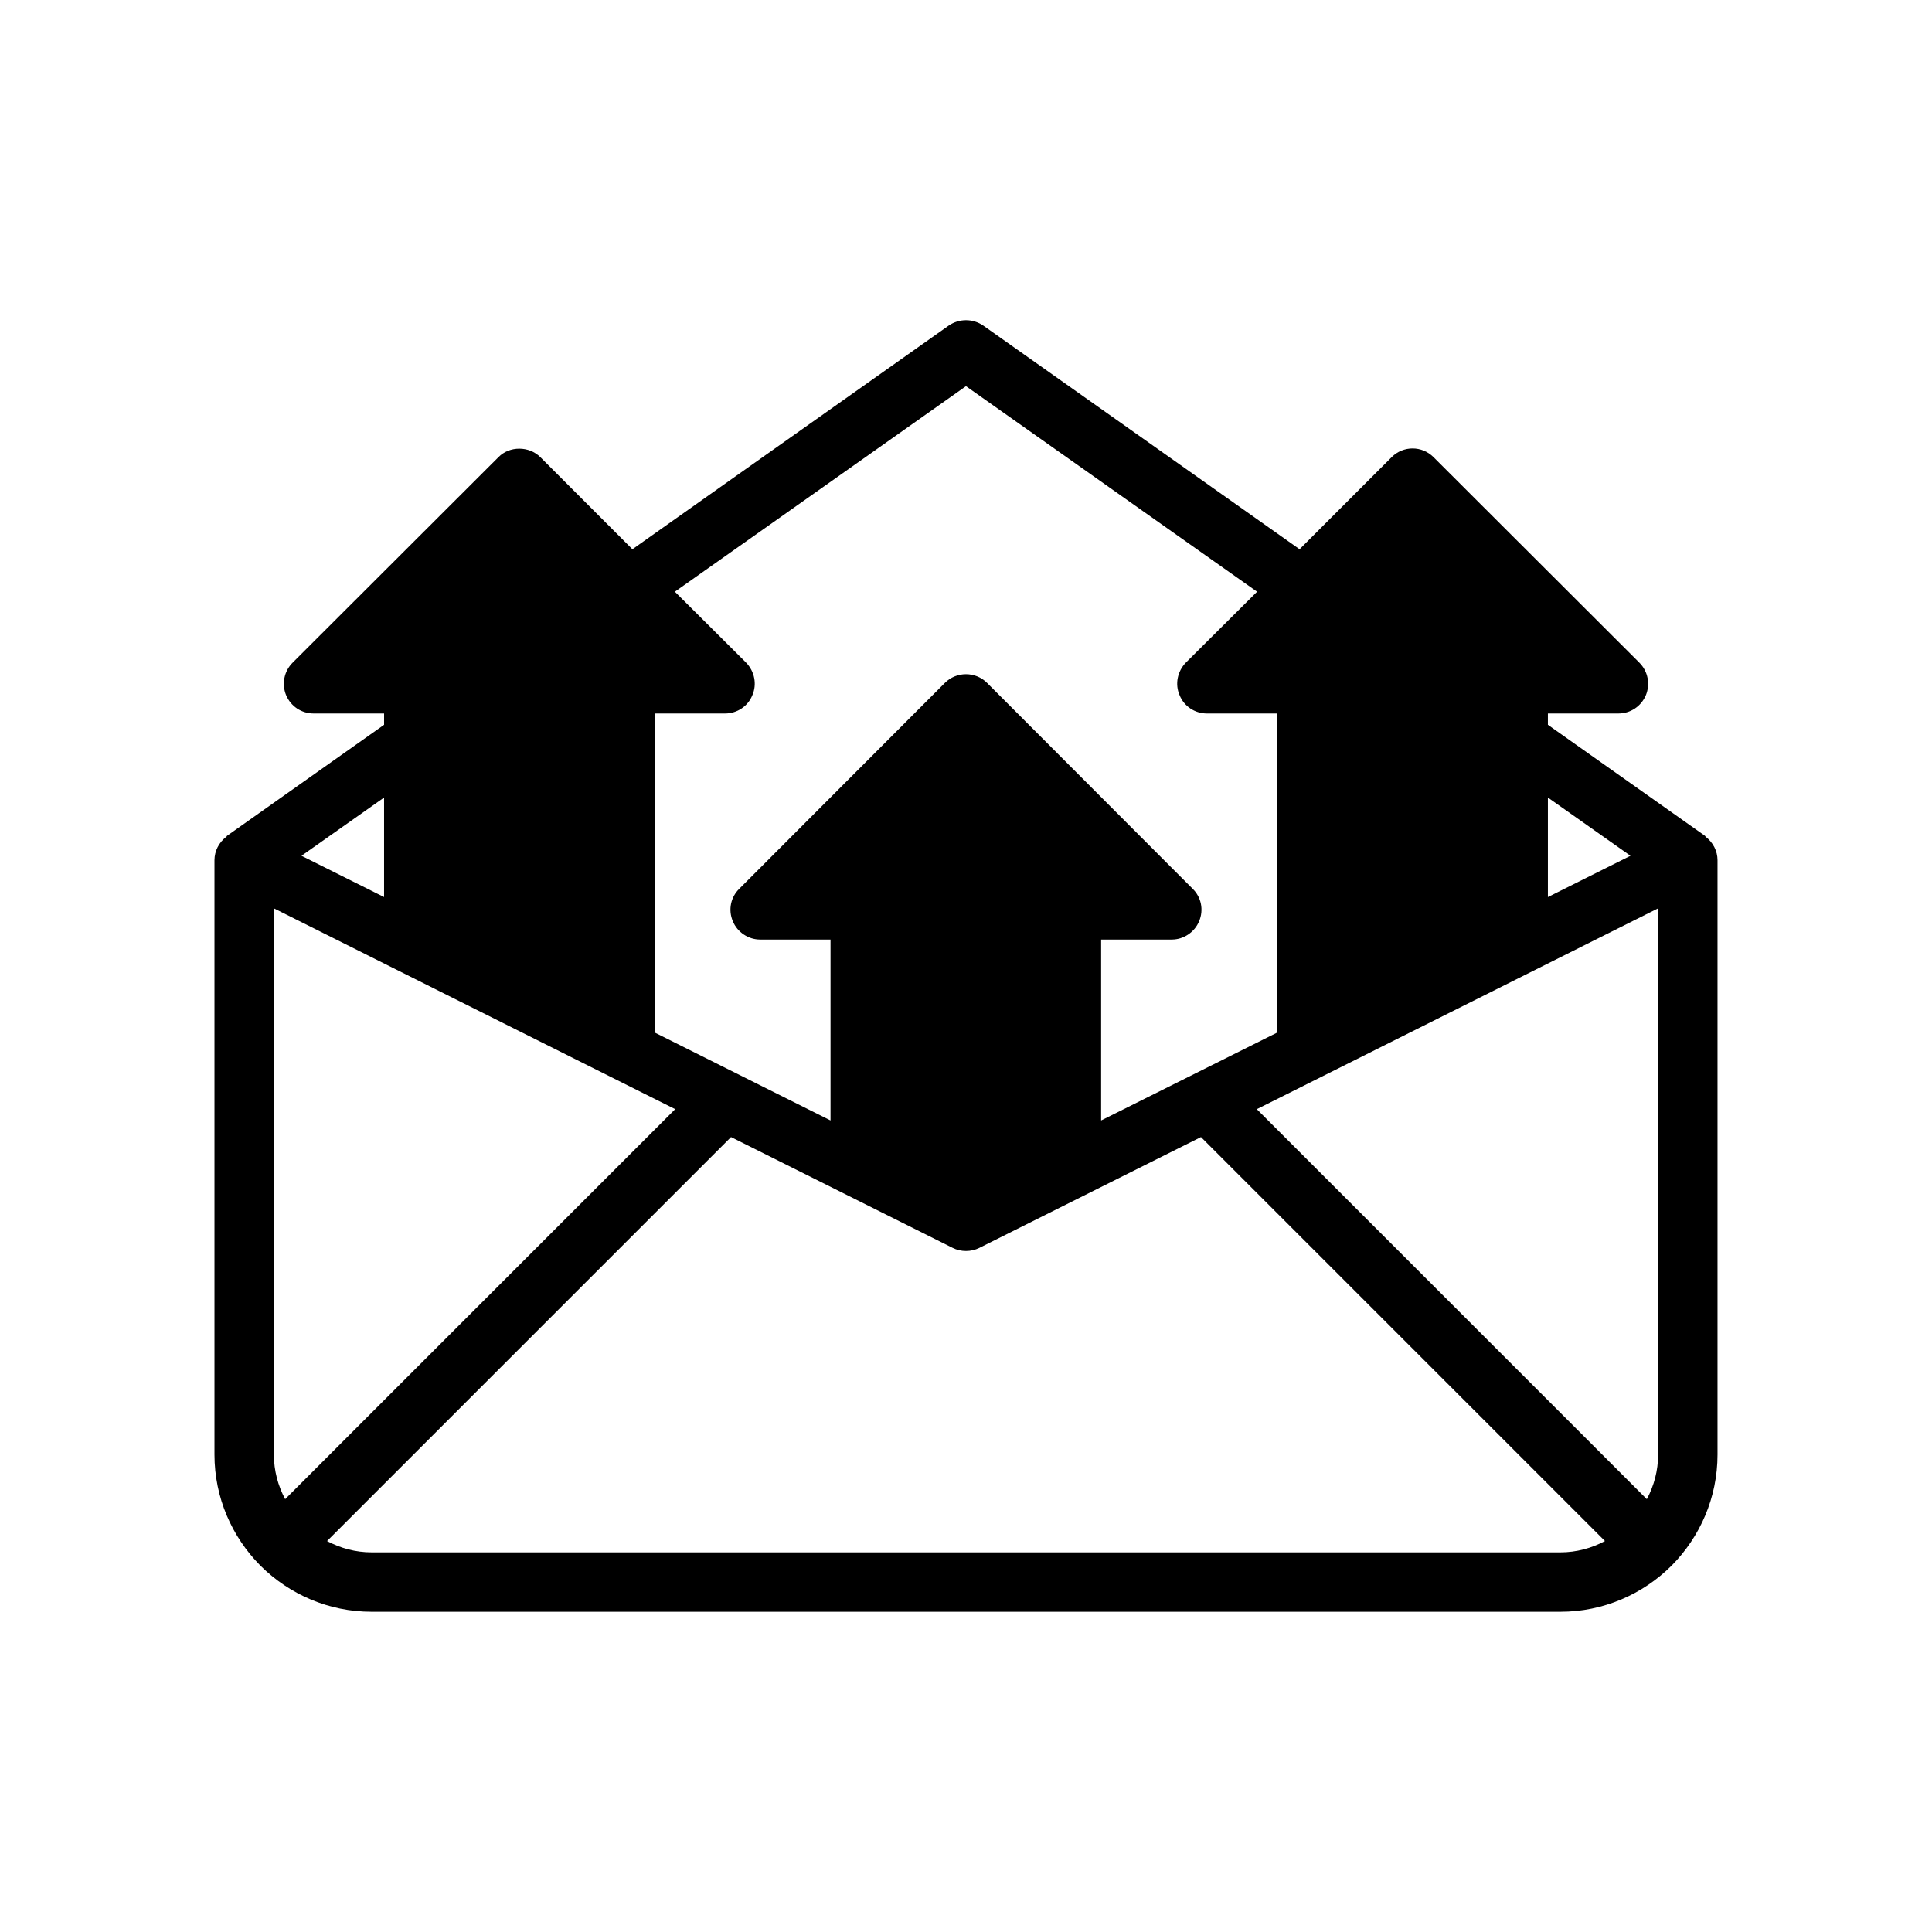
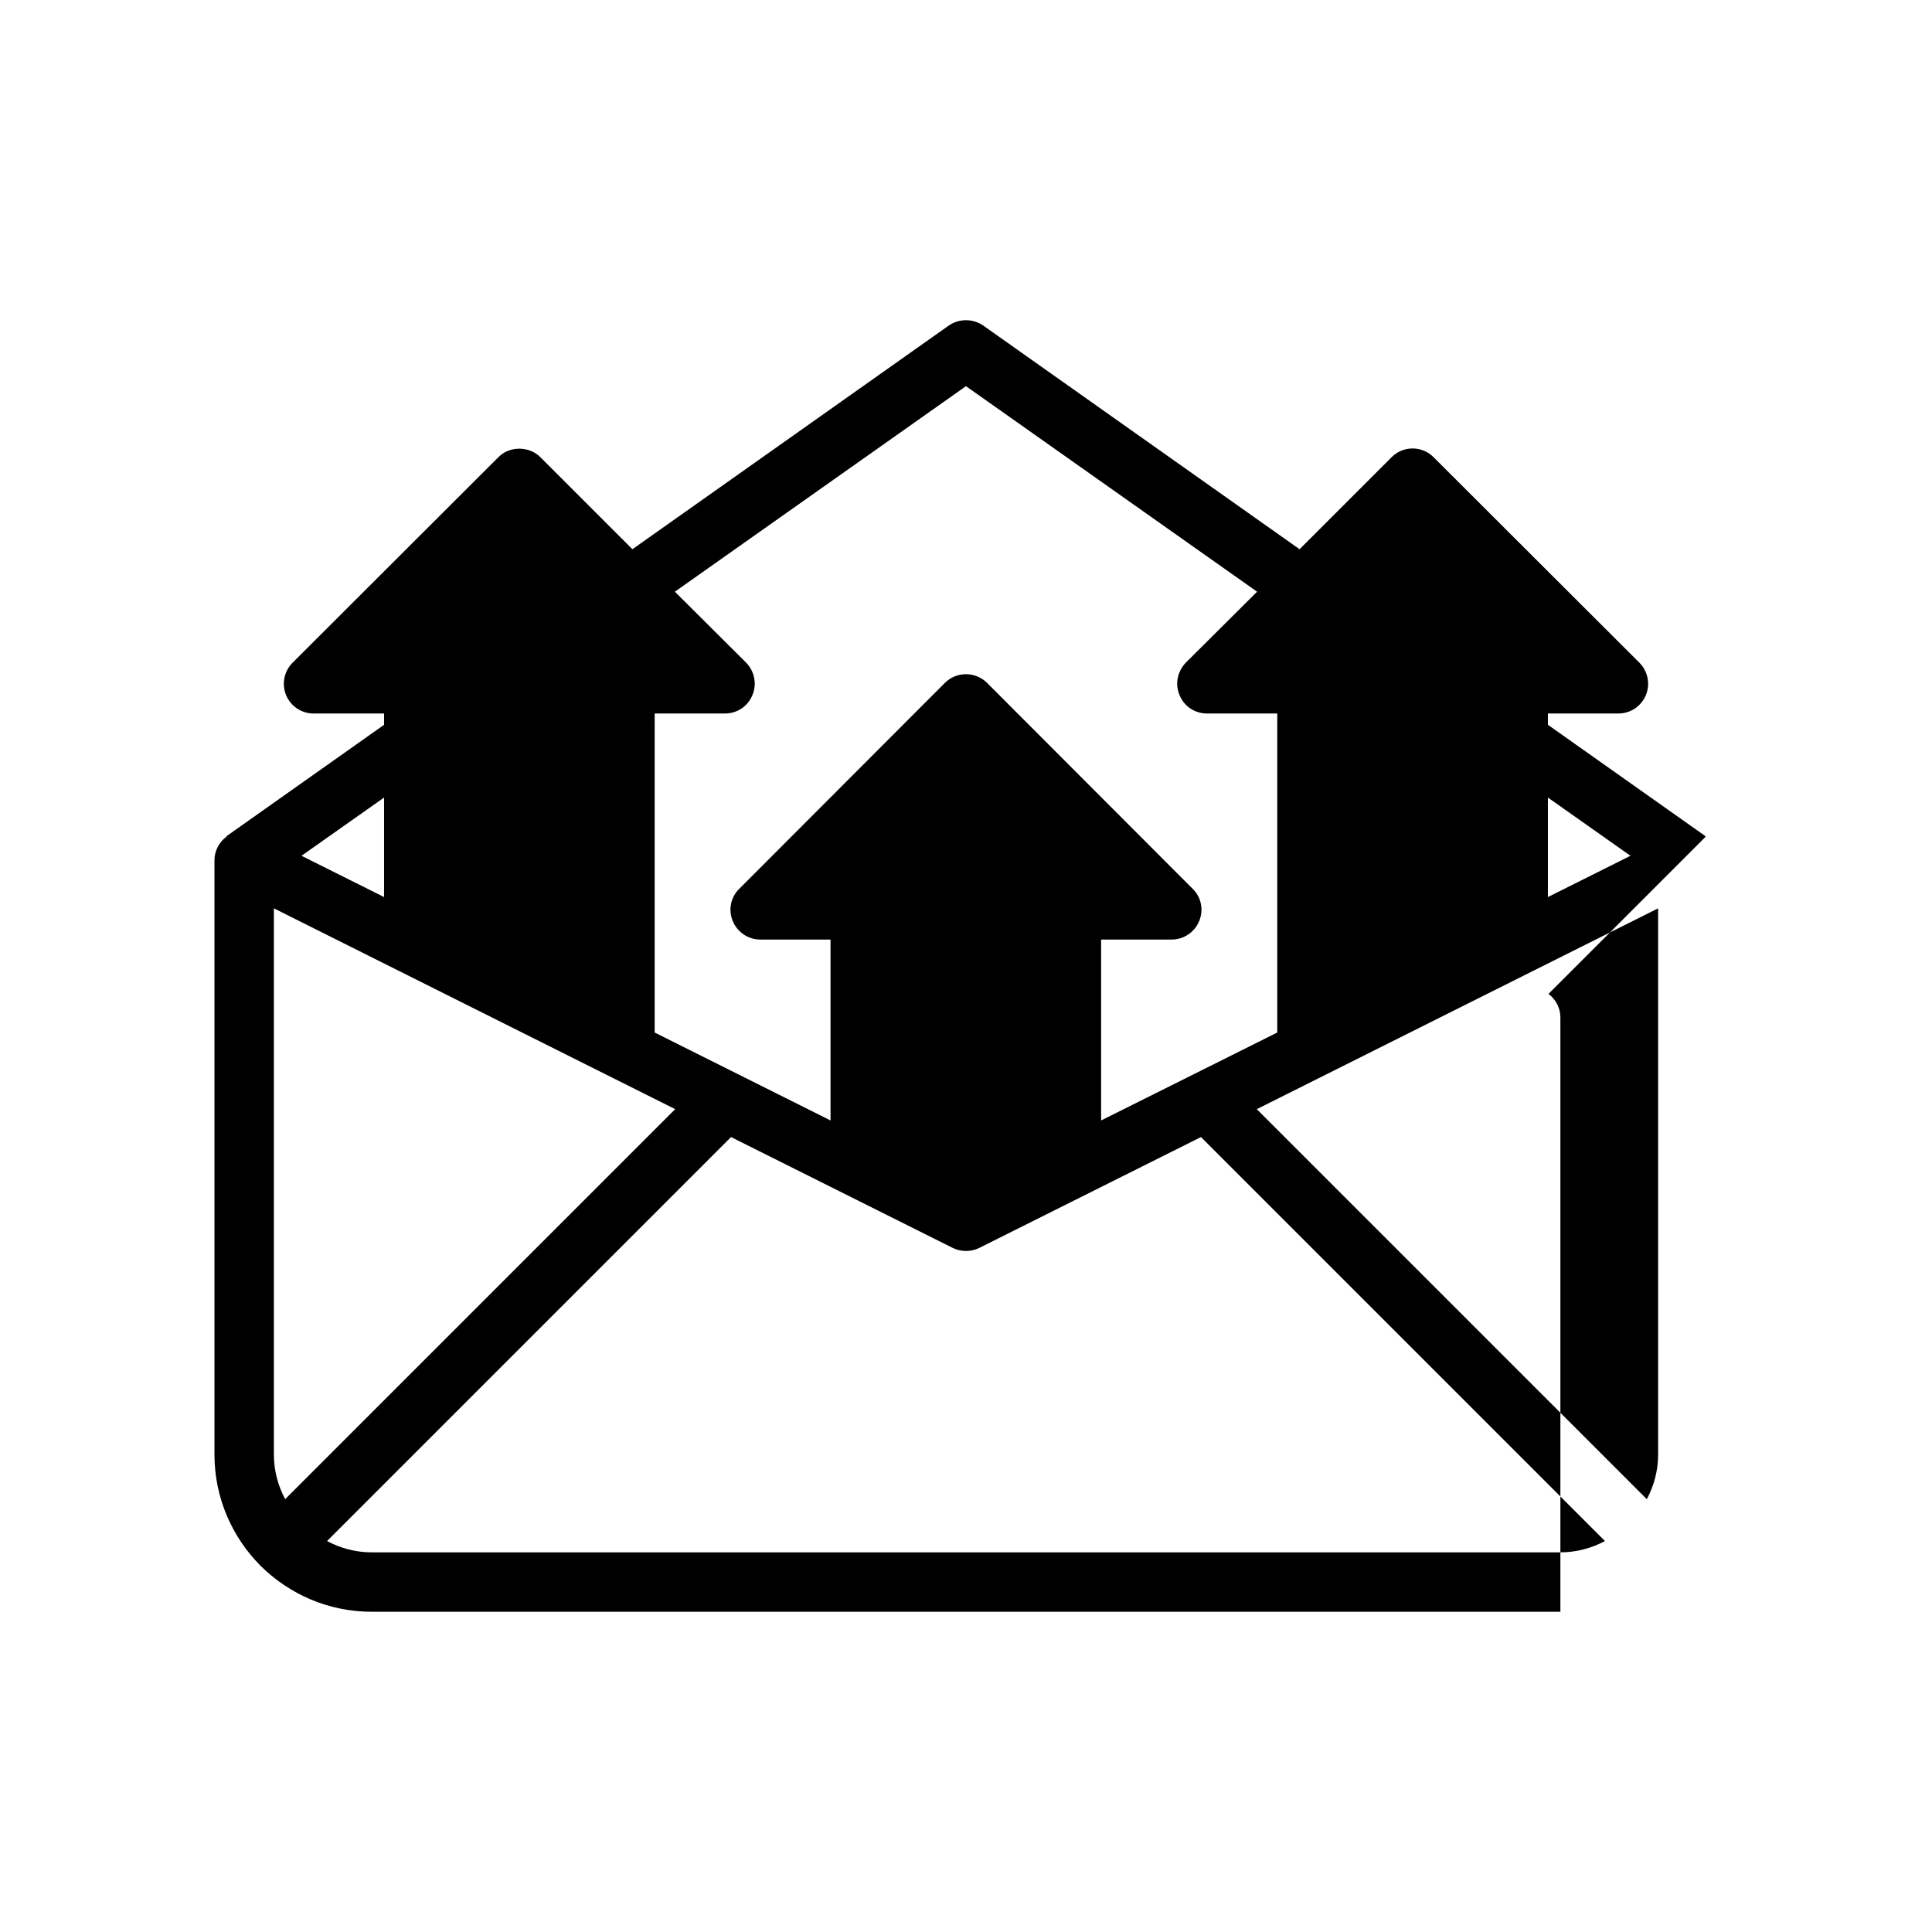
<svg xmlns="http://www.w3.org/2000/svg" fill="#000000" width="800px" height="800px" version="1.1" viewBox="144 144 512 512">
-   <path d="m596.01 365.75c-0.078-0.078-0.078-0.156-0.156-0.234l-41.645-29.441v-2.992h18.656c3.227 0 6.062-1.891 7.32-4.879 1.18-2.914 0.551-6.297-1.73-8.582l-54.555-54.473c-3.07-3.07-8.031-3.07-11.098 0l-24.402 24.402-83.836-59.277c-2.754-1.891-6.375-1.891-9.133 0l-83.836 59.277-24.402-24.402c-2.992-2.992-8.188-2.992-11.098 0l-54.555 54.473c-2.281 2.281-2.914 5.668-1.73 8.582 1.258 2.992 4.094 4.879 7.32 4.879h18.656v2.992l-41.645 29.441c-0.078 0.078-0.078 0.234-0.156 0.234-1.969 1.496-3.148 3.777-3.148 6.219v157.52c0 11.414 4.644 21.805 12.121 29.363 0 0 0 0.078 0.078 0.078 0 0.078 0.078 0.078 0.078 0.078 7.559 7.477 17.949 12.121 29.363 12.121h315.04c11.414 0 21.805-4.644 29.363-12.121 0 0 0.078 0 0.078-0.078 0.078 0 0.078-0.078 0.078-0.078 7.477-7.559 12.121-17.949 12.121-29.363v-157.52c0-2.438-1.18-4.723-3.148-6.219zm-41.801-10.391 21.883 15.43-21.883 10.941zm-236.71-22.277h18.656c3.148 0 6.062-1.891 7.242-4.879 1.258-2.914 0.551-6.297-1.652-8.582l-18.895-18.812 77.145-54.473 77.145 54.473-18.895 18.812c-2.203 2.281-2.914 5.668-1.652 8.582 1.18 2.992 4.094 4.879 7.242 4.879h18.656v84.547l-46.68 23.301v-47.941h18.734c3.148 0 6.062-1.969 7.242-4.879 1.258-2.992 0.551-6.375-1.73-8.582l-54.473-54.555c-3.07-3.07-8.109-3.07-11.18 0l-54.473 54.555c-2.281 2.203-2.992 5.59-1.73 8.582 1.18 2.914 4.094 4.879 7.242 4.879h18.656v47.941l-46.602-23.301zm-71.715 22.277v26.371l-21.883-10.941zm-29.203 174.13v-144.77l106.35 53.215-103.36 103.36c-1.887-3.543-2.988-7.555-2.988-11.809zm340.94 25.898h-315.04c-4.25 0-8.266-1.102-11.809-2.992l107.06-107.06 58.727 29.363c2.203 1.102 4.879 1.102 7.086 0l58.727-29.363 107.06 107.06c-3.543 1.891-7.559 2.992-11.809 2.992zm25.898-25.898c0 4.25-1.102 8.266-2.992 11.809l-103.36-103.36 106.35-53.215z" />
+   <path d="m596.01 365.75c-0.078-0.078-0.078-0.156-0.156-0.234l-41.645-29.441v-2.992h18.656c3.227 0 6.062-1.891 7.32-4.879 1.18-2.914 0.551-6.297-1.73-8.582l-54.555-54.473c-3.07-3.07-8.031-3.07-11.098 0l-24.402 24.402-83.836-59.277c-2.754-1.891-6.375-1.891-9.133 0l-83.836 59.277-24.402-24.402c-2.992-2.992-8.188-2.992-11.098 0l-54.555 54.473c-2.281 2.281-2.914 5.668-1.73 8.582 1.258 2.992 4.094 4.879 7.32 4.879h18.656v2.992l-41.645 29.441c-0.078 0.078-0.078 0.234-0.156 0.234-1.969 1.496-3.148 3.777-3.148 6.219v157.52c0 11.414 4.644 21.805 12.121 29.363 0 0 0 0.078 0.078 0.078 0 0.078 0.078 0.078 0.078 0.078 7.559 7.477 17.949 12.121 29.363 12.121h315.04v-157.52c0-2.438-1.18-4.723-3.148-6.219zm-41.801-10.391 21.883 15.43-21.883 10.941zm-236.71-22.277h18.656c3.148 0 6.062-1.891 7.242-4.879 1.258-2.914 0.551-6.297-1.652-8.582l-18.895-18.812 77.145-54.473 77.145 54.473-18.895 18.812c-2.203 2.281-2.914 5.668-1.652 8.582 1.18 2.992 4.094 4.879 7.242 4.879h18.656v84.547l-46.68 23.301v-47.941h18.734c3.148 0 6.062-1.969 7.242-4.879 1.258-2.992 0.551-6.375-1.73-8.582l-54.473-54.555c-3.07-3.07-8.109-3.07-11.18 0l-54.473 54.555c-2.281 2.203-2.992 5.59-1.73 8.582 1.18 2.914 4.094 4.879 7.242 4.879h18.656v47.941l-46.602-23.301zm-71.715 22.277v26.371l-21.883-10.941zm-29.203 174.13v-144.77l106.35 53.215-103.36 103.36c-1.887-3.543-2.988-7.555-2.988-11.809zm340.94 25.898h-315.04c-4.25 0-8.266-1.102-11.809-2.992l107.06-107.06 58.727 29.363c2.203 1.102 4.879 1.102 7.086 0l58.727-29.363 107.06 107.06c-3.543 1.891-7.559 2.992-11.809 2.992zm25.898-25.898c0 4.25-1.102 8.266-2.992 11.809l-103.36-103.36 106.35-53.215z" />
</svg>